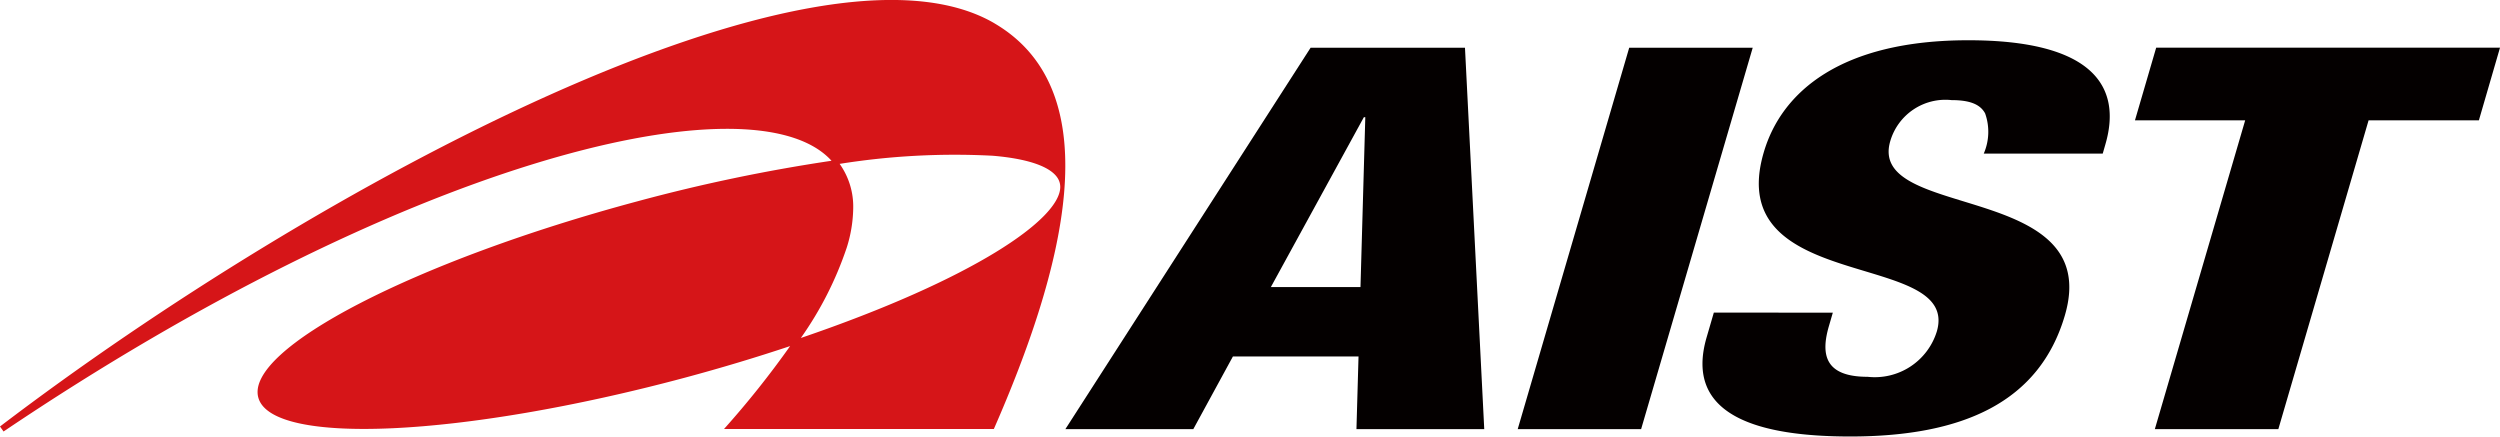
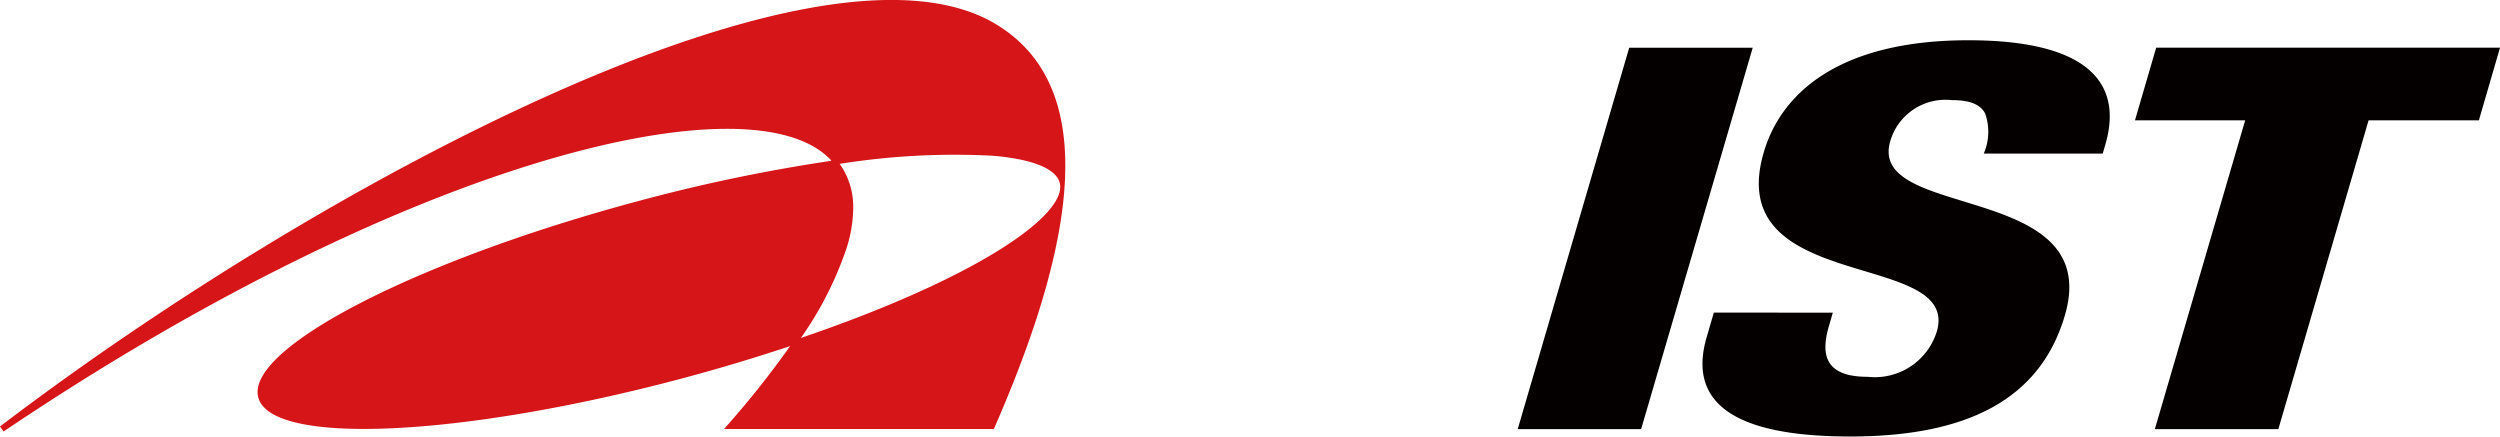
<svg xmlns="http://www.w3.org/2000/svg" width="104.836" height="18.308" viewBox="0 0 104.836 18.308">
  <g id="グループ_27" data-name="グループ 27" transform="translate(-899.624 -1251.478)">
    <path id="パス_185" data-name="パス 185" d="M197.774,22.525h-4.622l.89-3.047H208.46l-.886,3.047h-4.625l-3.784,12.948h-5.179Z" transform="translate(796 1234)" fill="#040000" />
    <path id="パス_186" data-name="パス 186" d="M180.482,30.59l-.163.56c-.354,1.21-.161,2.129,1.624,2.129a2.722,2.722,0,0,0,2.9-1.9c1.009-3.452-9.009-1.524-7.259-7.505.746-2.556,3.253-4.708,8.58-4.708,5.179,0,6.467,1.906,5.747,4.37l-.11.382h-4.989a2.3,2.3,0,0,0,.058-1.682c-.2-.379-.635-.56-1.408-.56A2.409,2.409,0,0,0,182.89,23.4c-.973,3.338,8.975,1.658,7.324,7.3-1.061,3.63-4.259,5.082-9,5.082-3.759,0-7-.828-6.021-4.167l.3-1.029Z" transform="translate(796 1234)" fill="#040000" />
    <path id="パス_187" data-name="パス 187" d="M171.944,19.479h5.179l-4.68,15.995h-5.175Z" transform="translate(796 1234)" fill="#040000" />
-     <path id="パス_188" data-name="パス 188" d="M148.3,35.473h5.365l1.66-3.046h5.268l-.087,3.046h5.359l-.808-15.994h-6.473Zm12.375-5.956h-3.759l3.9-7.123h.061Z" transform="translate(796 1234)" fill="#040000" />
    <path id="パス_189" data-name="パス 189" d="M137.207,31.651a14.625,14.625,0,0,0,1.924-3.788,5.7,5.7,0,0,0,.272-1.644,3.092,3.092,0,0,0-.569-1.869,30.608,30.608,0,0,1,6.418-.341c1.652.137,2.652.539,2.81,1.131a.712.712,0,0,1,.023.178c0,1.347-3.63,3.86-10.878,6.333m8.132-13.188c-7.479-4.4-28.408,6.765-41.715,16.9l.149.21c16.684-11.242,30.862-14.744,34.489-11.58a2.61,2.61,0,0,1,.231.227,71.294,71.294,0,0,0-8.138,1.7c-9.327,2.5-16.447,6.182-15.9,8.226s8.555,1.67,17.882-.828c1.542-.414,3.024-.861,4.42-1.327a38.836,38.836,0,0,1-2.773,3.478H145.3c2.86-6.531,4.977-14.1.035-17.007" transform="translate(796 1234)" fill="#d61518" />
  </g>
</svg>